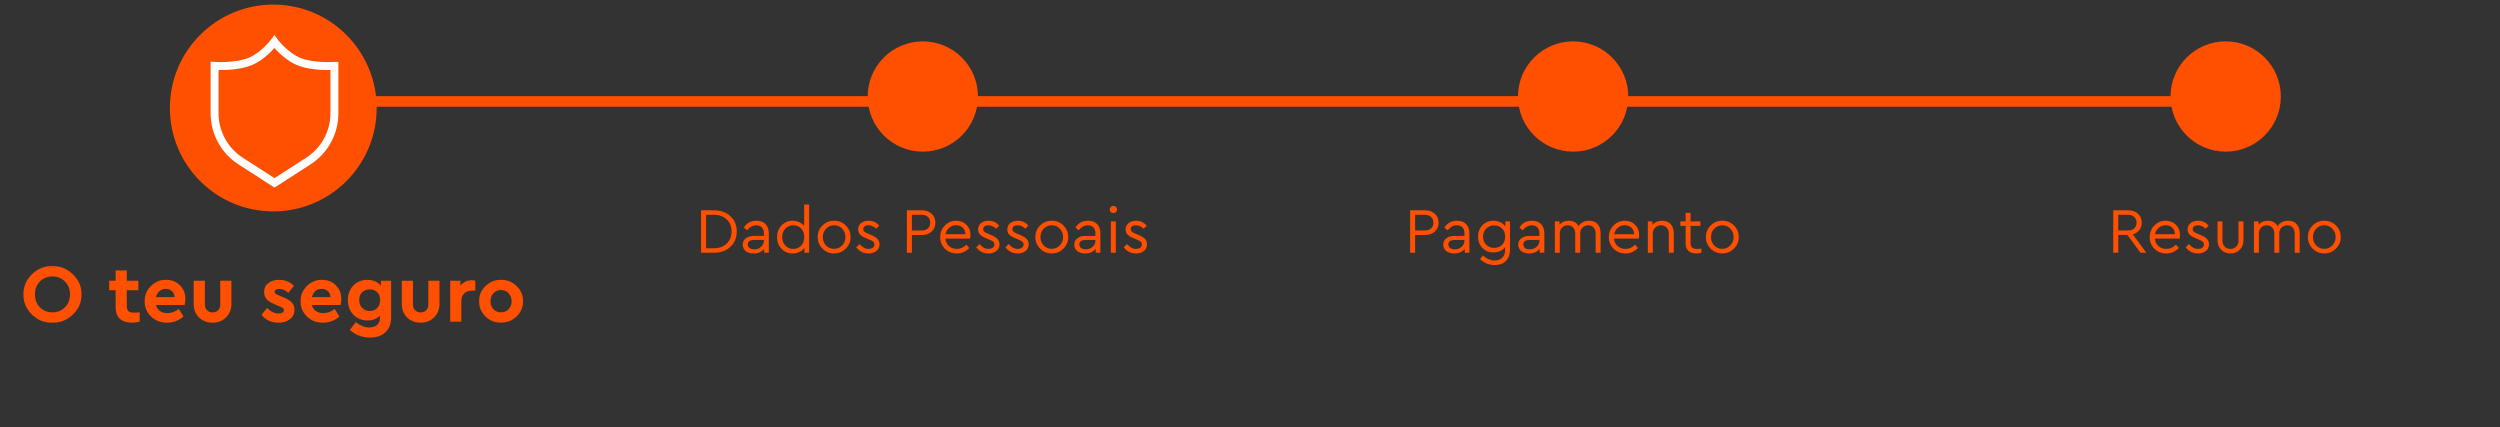
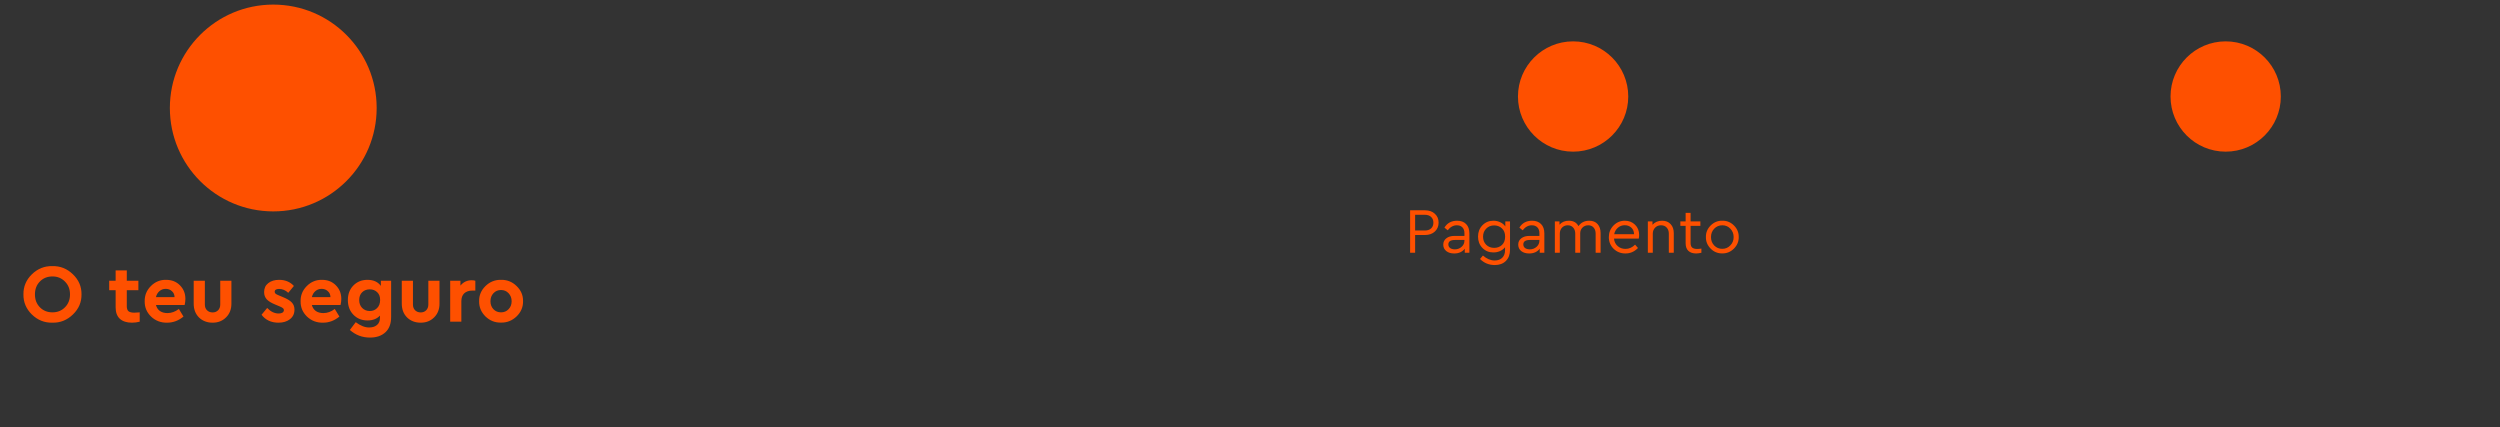
<svg xmlns="http://www.w3.org/2000/svg" width="544" height="93" viewBox="0 0 544 93" fill="none">
  <rect x="0" y="0" width="544" height="93" fill="#333333" stroke="none" />
-   <path d="M59.615 22.077L484.615 22.077" stroke="#FE5000" stroke-width="2.308" stroke-linejoin="round" />
  <circle cx="59.462" cy="23.5" r="22.5" fill="#FE5000" />
-   <path d="M64.95 13.361L65.29 12.566L65.288 12.564L64.95 13.361ZM59.709 9.077L60.406 8.564L59.706 7.613L59.01 8.567L59.709 9.077ZM72.755 14.339L72.808 15.203L72.808 15.203L72.755 14.339ZM72.768 14.338H73.634V13.473H72.768V14.338ZM67.091 35.05L66.624 34.322L66.623 34.322L67.091 35.05ZM59.73 39.791L59.261 40.519L59.73 40.821L60.199 40.519L59.73 39.791ZM52.369 35.05L52.837 34.322L52.836 34.322L52.369 35.05ZM46.691 14.338L46.748 13.475L45.826 13.414V14.338H46.691ZM54.49 13.361L54.826 14.158L54.828 14.158L54.49 13.361ZM65.288 12.564C63.909 11.979 62.689 10.99 61.796 10.117C61.354 9.685 61.002 9.291 60.762 9.007C60.642 8.865 60.551 8.751 60.491 8.674C60.461 8.636 60.438 8.607 60.424 8.588C60.417 8.579 60.412 8.572 60.409 8.568C60.407 8.566 60.406 8.564 60.406 8.564C60.406 8.564 60.406 8.563 60.406 8.563C60.406 8.563 60.406 8.564 60.406 8.564C60.406 8.564 60.406 8.564 60.406 8.564C60.406 8.564 60.406 8.564 59.709 9.077C59.012 9.59 59.012 9.59 59.013 9.591C59.013 9.591 59.013 9.591 59.013 9.591C59.013 9.591 59.013 9.592 59.014 9.592C59.014 9.593 59.015 9.594 59.016 9.595C59.017 9.597 59.02 9.6 59.022 9.604C59.028 9.611 59.036 9.621 59.045 9.634C59.065 9.66 59.093 9.696 59.129 9.742C59.201 9.834 59.306 9.964 59.44 10.123C59.708 10.441 60.097 10.877 60.586 11.354C61.554 12.301 62.953 13.454 64.611 14.158L65.288 12.564ZM72.703 13.475C72.581 13.483 71.41 13.554 69.912 13.47C68.396 13.384 66.635 13.142 65.29 12.566L64.609 14.156C66.235 14.853 68.239 15.108 69.814 15.198C71.409 15.288 72.656 15.212 72.808 15.203L72.703 13.475ZM72.768 13.473C72.755 13.473 72.744 13.473 72.741 13.473C72.737 13.473 72.733 13.474 72.731 13.474C72.727 13.474 72.723 13.474 72.722 13.474C72.718 13.474 72.715 13.475 72.714 13.475C72.711 13.475 72.706 13.475 72.703 13.475L72.808 15.203C72.813 15.203 72.815 15.202 72.816 15.202C72.816 15.202 72.815 15.202 72.813 15.203C72.812 15.203 72.809 15.203 72.805 15.203C72.803 15.203 72.8 15.203 72.795 15.203C72.793 15.203 72.79 15.203 72.786 15.204C72.782 15.204 72.776 15.204 72.768 15.204V13.473ZM73.634 24.653V14.338H71.903V24.653H73.634ZM67.558 35.779C71.343 33.352 73.634 29.147 73.634 24.653H71.903C71.903 28.559 69.91 32.215 66.624 34.322L67.558 35.779ZM60.199 40.519L67.56 35.778L66.623 34.322L59.261 39.064L60.199 40.519ZM51.9 35.778L59.261 40.519L60.199 39.064L52.837 34.322L51.9 35.778ZM45.826 24.653C45.826 29.147 48.117 33.352 51.901 35.779L52.836 34.322C49.55 32.215 47.557 28.559 47.557 24.653H45.826ZM45.826 14.338V24.653H47.557V14.338H45.826ZM54.153 12.563C52.766 13.149 50.939 13.387 49.398 13.469C48.64 13.509 47.973 13.51 47.496 13.502C47.258 13.497 47.069 13.49 46.94 13.485C46.875 13.482 46.826 13.479 46.794 13.477C46.777 13.476 46.765 13.476 46.758 13.475C46.754 13.475 46.751 13.475 46.75 13.475C46.749 13.475 46.748 13.475 46.748 13.475C46.748 13.475 46.748 13.475 46.748 13.475C46.748 13.475 46.748 13.475 46.748 13.475C46.748 13.475 46.748 13.475 46.691 14.338C46.635 15.202 46.635 15.202 46.635 15.202C46.635 15.202 46.635 15.202 46.636 15.202C46.636 15.202 46.636 15.202 46.637 15.202C46.638 15.202 46.639 15.202 46.64 15.202C46.643 15.202 46.648 15.203 46.653 15.203C46.663 15.204 46.678 15.204 46.697 15.206C46.736 15.208 46.792 15.21 46.863 15.214C47.005 15.22 47.21 15.227 47.464 15.232C47.972 15.242 48.681 15.24 49.49 15.197C51.085 15.113 53.156 14.863 54.826 14.158L54.153 12.563ZM59.709 9.077C59.01 8.567 59.01 8.567 59.01 8.567C59.01 8.567 59.01 8.567 59.01 8.567C59.01 8.567 59.01 8.567 59.011 8.567C59.011 8.567 59.01 8.567 59.01 8.567C59.01 8.568 59.009 8.569 59.007 8.571C59.004 8.575 58.999 8.582 58.992 8.591C58.978 8.61 58.956 8.639 58.926 8.677C58.867 8.754 58.776 8.868 58.657 9.009C58.419 9.293 58.071 9.687 57.631 10.118C56.744 10.991 55.529 11.979 54.151 12.564L54.828 14.158C56.486 13.453 57.881 12.3 58.845 11.353C59.331 10.875 59.717 10.439 59.984 10.121C60.117 9.962 60.221 9.832 60.293 9.74C60.328 9.694 60.356 9.657 60.376 9.631C60.385 9.618 60.393 9.608 60.398 9.601C60.401 9.597 60.403 9.594 60.405 9.592C60.406 9.591 60.407 9.59 60.407 9.589C60.407 9.588 60.408 9.588 60.408 9.588C60.408 9.588 60.408 9.587 60.408 9.587C60.408 9.587 60.408 9.587 59.709 9.077Z" fill="white" />
  <path d="M5.1 64.06C5.076 62.368 5.688 60.91 6.936 59.686C8.196 58.462 9.684 57.868 11.4 57.904C13.116 57.868 14.604 58.462 15.864 59.686C17.136 60.91 17.76 62.368 17.736 64.06C17.76 65.752 17.136 67.21 15.864 68.434C14.604 69.658 13.116 70.252 11.4 70.216C9.684 70.252 8.196 69.658 6.936 68.434C5.688 67.21 5.076 65.752 5.1 64.06ZM15.234 64.06C15.234 62.932 14.868 62.002 14.136 61.27C13.416 60.526 12.51 60.154 11.418 60.154C10.314 60.154 9.402 60.52 8.682 61.252C7.962 61.984 7.602 62.92 7.602 64.06C7.602 65.2 7.962 66.136 8.682 66.868C9.402 67.6 10.314 67.966 11.418 67.966C12.51 67.966 13.416 67.6 14.136 66.868C14.868 66.136 15.234 65.2 15.234 64.06ZM30.4 67.966V70C29.824 70.144 29.266 70.216 28.726 70.216C27.586 70.216 26.704 69.934 26.08 69.37C25.468 68.806 25.162 67.972 25.162 66.868V63.142H23.758V61.09H25.162V58.84H27.592V61.09H30.112V63.142H27.592V66.652C27.592 67.156 27.718 67.516 27.97 67.732C28.234 67.936 28.66 68.038 29.248 68.038C29.452 68.038 29.836 68.014 30.4 67.966ZM40.179 66.364H33.933C34.077 66.928 34.365 67.366 34.797 67.678C35.241 67.978 35.787 68.128 36.435 68.128C37.311 68.128 38.139 67.828 38.919 67.228L39.927 68.884C38.859 69.772 37.671 70.216 36.363 70.216C34.995 70.24 33.831 69.796 32.871 68.884C31.923 67.96 31.461 66.85 31.485 65.554C31.461 64.27 31.911 63.166 32.835 62.242C33.759 61.318 34.863 60.868 36.147 60.892C37.371 60.892 38.373 61.288 39.153 62.08C39.945 62.872 40.341 63.856 40.341 65.032C40.341 65.464 40.287 65.908 40.179 66.364ZM33.933 64.654H37.983C37.971 64.114 37.779 63.682 37.407 63.358C37.047 63.022 36.597 62.854 36.057 62.854C35.541 62.854 35.091 63.016 34.707 63.34C34.323 63.664 34.065 64.102 33.933 64.654ZM42.147 66.076V61.09H44.577V66.274C44.577 66.79 44.733 67.204 45.045 67.516C45.369 67.828 45.777 67.984 46.269 67.984C46.749 67.984 47.145 67.828 47.457 67.516C47.769 67.192 47.925 66.778 47.925 66.274V61.09H50.355V66.076C50.355 67.3 49.965 68.296 49.185 69.064C48.417 69.832 47.445 70.216 46.269 70.216C45.069 70.216 44.079 69.838 43.299 69.082C42.531 68.314 42.147 67.312 42.147 66.076ZM56.913 68.488L58.137 67.012C58.905 67.816 59.739 68.218 60.639 68.218C60.975 68.218 61.245 68.158 61.449 68.038C61.665 67.906 61.773 67.72 61.773 67.48C61.773 67.3 61.707 67.162 61.575 67.066C61.455 66.958 61.215 66.826 60.855 66.67L59.901 66.274C59.049 65.926 58.431 65.548 58.047 65.14C57.663 64.72 57.471 64.192 57.471 63.556C57.471 62.728 57.771 62.08 58.371 61.612C58.971 61.132 59.763 60.892 60.747 60.892C62.067 60.892 63.135 61.336 63.951 62.224L62.727 63.718C62.127 63.154 61.461 62.872 60.729 62.872C60.093 62.872 59.775 63.082 59.775 63.502C59.775 63.67 59.841 63.808 59.973 63.916C60.105 64.024 60.351 64.15 60.711 64.294L61.575 64.654C62.463 65.014 63.099 65.398 63.483 65.806C63.879 66.214 64.077 66.736 64.077 67.372C64.077 68.26 63.747 68.956 63.087 69.46C62.439 69.964 61.611 70.216 60.603 70.216C59.007 70.216 57.777 69.64 56.913 68.488ZM74.105 66.364H67.859C68.003 66.928 68.291 67.366 68.723 67.678C69.167 67.978 69.713 68.128 70.361 68.128C71.237 68.128 72.065 67.828 72.845 67.228L73.853 68.884C72.785 69.772 71.597 70.216 70.289 70.216C68.921 70.24 67.757 69.796 66.797 68.884C65.849 67.96 65.387 66.85 65.411 65.554C65.387 64.27 65.837 63.166 66.761 62.242C67.685 61.318 68.789 60.868 70.073 60.892C71.297 60.892 72.299 61.288 73.079 62.08C73.871 62.872 74.267 63.856 74.267 65.032C74.267 65.464 74.213 65.908 74.105 66.364ZM67.859 64.654H71.909C71.897 64.114 71.705 63.682 71.333 63.358C70.973 63.022 70.523 62.854 69.983 62.854C69.467 62.854 69.017 63.016 68.633 63.34C68.249 63.664 67.991 64.102 67.859 64.654ZM82.877 61.09H85.109V69.01C85.109 70.438 84.695 71.536 83.867 72.304C83.039 73.072 81.917 73.456 80.501 73.456C78.833 73.456 77.375 72.904 76.127 71.8L77.405 70.108C78.437 70.876 79.403 71.26 80.303 71.26C81.035 71.26 81.611 71.08 82.031 70.72C82.463 70.36 82.679 69.838 82.679 69.154V68.668C82.031 69.376 81.125 69.73 79.961 69.73C78.725 69.73 77.705 69.316 76.901 68.488C76.097 67.66 75.695 66.598 75.695 65.302C75.695 63.994 76.097 62.932 76.901 62.116C77.705 61.3 78.725 60.892 79.961 60.892C81.257 60.892 82.229 61.33 82.877 62.206V61.09ZM82.715 65.266C82.715 64.534 82.499 63.97 82.067 63.574C81.647 63.166 81.113 62.962 80.465 62.962C79.793 62.962 79.241 63.172 78.809 63.592C78.377 64.012 78.161 64.576 78.161 65.284C78.161 65.992 78.377 66.568 78.809 67.012C79.253 67.456 79.805 67.678 80.465 67.678C81.101 67.678 81.635 67.462 82.067 67.03C82.499 66.598 82.715 66.01 82.715 65.266ZM87.428 66.076V61.09H89.858V66.274C89.858 66.79 90.014 67.204 90.326 67.516C90.65 67.828 91.058 67.984 91.55 67.984C92.03 67.984 92.426 67.828 92.738 67.516C93.05 67.192 93.206 66.778 93.206 66.274V61.09H95.636V66.076C95.636 67.3 95.246 68.296 94.466 69.064C93.698 69.832 92.726 70.216 91.55 70.216C90.35 70.216 89.36 69.838 88.58 69.082C87.812 68.314 87.428 67.312 87.428 66.076ZM103.432 61.09V63.232H102.784C102.04 63.232 101.452 63.43 101.02 63.826C100.6 64.222 100.39 64.798 100.39 65.554V70H97.96V61.09H100.192V62.152C100.816 61.372 101.632 60.982 102.64 60.982C102.94 60.982 103.204 61.018 103.432 61.09ZM104.258 65.536C104.234 64.264 104.696 63.166 105.644 62.242C106.592 61.318 107.72 60.868 109.028 60.892C110.336 60.868 111.464 61.318 112.412 62.242C113.372 63.166 113.84 64.264 113.816 65.536C113.84 66.808 113.372 67.912 112.412 68.848C111.452 69.772 110.318 70.222 109.01 70.198C107.702 70.222 106.574 69.772 105.626 68.848C104.69 67.912 104.234 66.808 104.258 65.536ZM110.666 67.282C111.11 66.826 111.332 66.25 111.332 65.554C111.332 64.858 111.11 64.276 110.666 63.808C110.234 63.34 109.688 63.106 109.028 63.106C108.356 63.106 107.804 63.34 107.372 63.808C106.94 64.264 106.724 64.846 106.724 65.554C106.724 66.25 106.94 66.826 107.372 67.282C107.804 67.738 108.356 67.966 109.028 67.966C109.688 67.966 110.234 67.738 110.666 67.282Z" fill="#FE5000" />
-   <circle cx="200.808" cy="21" r="12" fill="#FE5000" />
-   <path d="M152.548 55V45.76H155.292C156.823 45.76 158.041 46.189 158.946 47.048C159.861 47.897 160.318 49.003 160.318 50.366C160.318 51.719 159.861 52.83 158.946 53.698C158.032 54.566 156.814 55 155.292 55H152.548ZM153.64 54.02H155.278C156.473 54.02 157.42 53.679 158.12 52.998C158.83 52.317 159.184 51.439 159.184 50.366C159.184 49.283 158.834 48.411 158.134 47.748C157.434 47.076 156.482 46.74 155.278 46.74H153.64V54.02ZM167.295 50.8V55H166.287V54.118C165.764 54.809 164.999 55.154 163.991 55.154C163.282 55.154 162.708 54.981 162.269 54.636C161.83 54.281 161.611 53.815 161.611 53.236C161.611 52.657 161.835 52.195 162.283 51.85C162.731 51.505 163.324 51.332 164.061 51.332H166.217V50.744C166.217 50.193 166.068 49.769 165.769 49.47C165.48 49.171 165.078 49.022 164.565 49.022C163.8 49.022 163.137 49.386 162.577 50.114L161.863 49.526C162.47 48.527 163.394 48.028 164.635 48.028C165.456 48.028 166.105 48.271 166.581 48.756C167.057 49.232 167.295 49.913 167.295 50.8ZM166.217 52.382V52.214H164.187C163.207 52.214 162.717 52.536 162.717 53.18C162.717 53.516 162.848 53.782 163.109 53.978C163.38 54.165 163.72 54.258 164.131 54.258C164.7 54.258 165.19 54.076 165.601 53.712C166.012 53.348 166.217 52.905 166.217 52.382ZM174.986 44.5H176.064V55H175.042V53.922C174.78 54.305 174.416 54.608 173.95 54.832C173.492 55.047 172.998 55.154 172.466 55.154C171.504 55.154 170.702 54.813 170.058 54.132C169.414 53.441 169.092 52.597 169.092 51.598C169.092 50.59 169.414 49.745 170.058 49.064C170.711 48.373 171.514 48.028 172.466 48.028C172.979 48.028 173.46 48.131 173.908 48.336C174.356 48.541 174.715 48.826 174.986 49.19V44.5ZM175 51.598C175 50.777 174.766 50.142 174.3 49.694C173.842 49.246 173.282 49.022 172.62 49.022C171.929 49.022 171.35 49.265 170.884 49.75C170.426 50.235 170.198 50.847 170.198 51.584C170.198 52.321 170.426 52.937 170.884 53.432C171.35 53.917 171.929 54.16 172.62 54.16C173.282 54.16 173.842 53.936 174.3 53.488C174.766 53.04 175 52.41 175 51.598ZM177.937 51.584C177.919 50.613 178.264 49.773 178.973 49.064C179.692 48.355 180.537 48.009 181.507 48.028C182.487 48.009 183.332 48.355 184.041 49.064C184.751 49.773 185.096 50.613 185.077 51.584C185.096 52.545 184.746 53.385 184.027 54.104C183.309 54.813 182.464 55.159 181.493 55.14C180.523 55.159 179.683 54.813 178.973 54.104C178.264 53.385 177.919 52.545 177.937 51.584ZM183.971 51.598C183.971 50.87 183.733 50.259 183.257 49.764C182.791 49.269 182.207 49.022 181.507 49.022C180.807 49.022 180.219 49.269 179.743 49.764C179.277 50.249 179.043 50.861 179.043 51.598C179.043 52.317 179.277 52.923 179.743 53.418C180.219 53.903 180.803 54.146 181.493 54.146C182.184 54.146 182.767 53.899 183.243 53.404C183.729 52.909 183.971 52.307 183.971 51.598ZM186.328 53.824L187.014 53.11C187.369 53.474 187.691 53.74 187.98 53.908C188.279 54.076 188.61 54.16 188.974 54.16C189.357 54.16 189.67 54.076 189.912 53.908C190.155 53.731 190.276 53.493 190.276 53.194C190.276 52.933 190.188 52.732 190.01 52.592C189.842 52.443 189.534 52.279 189.086 52.102L188.428 51.822C187.84 51.579 187.411 51.313 187.14 51.024C186.87 50.735 186.734 50.371 186.734 49.932C186.734 49.353 186.949 48.891 187.378 48.546C187.817 48.201 188.368 48.028 189.03 48.028C189.954 48.028 190.715 48.387 191.312 49.106L190.654 49.778C190.15 49.274 189.59 49.022 188.974 49.022C188.629 49.022 188.354 49.097 188.148 49.246C187.943 49.395 187.84 49.605 187.84 49.876C187.84 50.091 187.915 50.268 188.064 50.408C188.223 50.539 188.517 50.693 188.946 50.87L189.576 51.136C190.23 51.416 190.692 51.71 190.962 52.018C191.242 52.317 191.382 52.695 191.382 53.152C191.382 53.787 191.149 54.281 190.682 54.636C190.225 54.981 189.66 55.154 188.988 55.154C187.896 55.154 187.01 54.711 186.328 53.824ZM197.337 55V45.76H200.585C201.472 45.76 202.186 46.012 202.727 46.516C203.269 47.011 203.539 47.65 203.539 48.434C203.539 49.227 203.269 49.876 202.727 50.38C202.186 50.884 201.472 51.136 200.585 51.136H198.429V55H197.337ZM198.429 50.156H200.557C201.136 50.156 201.589 50.002 201.915 49.694C202.242 49.386 202.405 48.971 202.405 48.448C202.405 47.935 202.242 47.524 201.915 47.216C201.589 46.899 201.136 46.74 200.557 46.74H198.429V50.156ZM211.094 51.92H205.704C205.769 52.592 206.035 53.133 206.502 53.544C206.968 53.955 207.538 54.16 208.21 54.16C208.984 54.16 209.68 53.852 210.296 53.236L210.926 53.964C210.16 54.757 209.25 55.154 208.196 55.154C207.178 55.154 206.32 54.813 205.62 54.132C204.929 53.441 204.584 52.597 204.584 51.598C204.584 50.609 204.92 49.769 205.592 49.078C206.273 48.378 207.099 48.028 208.07 48.028C208.956 48.028 209.694 48.317 210.282 48.896C210.879 49.475 211.178 50.212 211.178 51.108C211.178 51.369 211.15 51.64 211.094 51.92ZM205.746 50.968H210.072C210.062 50.371 209.866 49.895 209.484 49.54C209.101 49.185 208.62 49.008 208.042 49.008C207.472 49.008 206.978 49.19 206.558 49.554C206.138 49.909 205.867 50.38 205.746 50.968ZM212.428 53.824L213.114 53.11C213.468 53.474 213.79 53.74 214.08 53.908C214.378 54.076 214.71 54.16 215.074 54.16C215.456 54.16 215.769 54.076 216.012 53.908C216.254 53.731 216.376 53.493 216.376 53.194C216.376 52.933 216.287 52.732 216.11 52.592C215.942 52.443 215.634 52.279 215.186 52.102L214.528 51.822C213.94 51.579 213.51 51.313 213.24 51.024C212.969 50.735 212.834 50.371 212.834 49.932C212.834 49.353 213.048 48.891 213.478 48.546C213.916 48.201 214.467 48.028 215.13 48.028C216.054 48.028 216.814 48.387 217.412 49.106L216.754 49.778C216.25 49.274 215.69 49.022 215.074 49.022C214.728 49.022 214.453 49.097 214.248 49.246C214.042 49.395 213.94 49.605 213.94 49.876C213.94 50.091 214.014 50.268 214.164 50.408C214.322 50.539 214.616 50.693 215.046 50.87L215.676 51.136C216.329 51.416 216.791 51.71 217.062 52.018C217.342 52.317 217.482 52.695 217.482 53.152C217.482 53.787 217.248 54.281 216.782 54.636C216.324 54.981 215.76 55.154 215.088 55.154C213.996 55.154 213.109 54.711 212.428 53.824ZM218.785 53.824L219.471 53.11C219.826 53.474 220.148 53.74 220.437 53.908C220.736 54.076 221.067 54.16 221.431 54.16C221.814 54.16 222.127 54.076 222.369 53.908C222.612 53.731 222.733 53.493 222.733 53.194C222.733 52.933 222.645 52.732 222.467 52.592C222.299 52.443 221.991 52.279 221.543 52.102L220.885 51.822C220.297 51.579 219.868 51.313 219.597 51.024C219.327 50.735 219.191 50.371 219.191 49.932C219.191 49.353 219.406 48.891 219.835 48.546C220.274 48.201 220.825 48.028 221.487 48.028C222.411 48.028 223.172 48.387 223.769 49.106L223.111 49.778C222.607 49.274 222.047 49.022 221.431 49.022C221.086 49.022 220.811 49.097 220.605 49.246C220.4 49.395 220.297 49.605 220.297 49.876C220.297 50.091 220.372 50.268 220.521 50.408C220.68 50.539 220.974 50.693 221.403 50.87L222.033 51.136C222.687 51.416 223.149 51.71 223.419 52.018C223.699 52.317 223.839 52.695 223.839 53.152C223.839 53.787 223.606 54.281 223.139 54.636C222.682 54.981 222.117 55.154 221.445 55.154C220.353 55.154 219.467 54.711 218.785 53.824ZM225.297 51.584C225.278 50.613 225.623 49.773 226.333 49.064C227.051 48.355 227.896 48.009 228.867 48.028C229.847 48.009 230.691 48.355 231.401 49.064C232.11 49.773 232.455 50.613 232.437 51.584C232.455 52.545 232.105 53.385 231.387 54.104C230.668 54.813 229.823 55.159 228.853 55.14C227.882 55.159 227.042 54.813 226.333 54.104C225.623 53.385 225.278 52.545 225.297 51.584ZM231.331 51.598C231.331 50.87 231.093 50.259 230.617 49.764C230.15 49.269 229.567 49.022 228.867 49.022C228.167 49.022 227.579 49.269 227.103 49.764C226.636 50.249 226.403 50.861 226.403 51.598C226.403 52.317 226.636 52.923 227.103 53.418C227.579 53.903 228.162 54.146 228.853 54.146C229.543 54.146 230.127 53.899 230.603 53.404C231.088 52.909 231.331 52.307 231.331 51.598ZM239.442 50.8V55H238.434V54.118C237.911 54.809 237.146 55.154 236.138 55.154C235.428 55.154 234.854 54.981 234.416 54.636C233.977 54.281 233.758 53.815 233.758 53.236C233.758 52.657 233.982 52.195 234.43 51.85C234.878 51.505 235.47 51.332 236.208 51.332H238.364V50.744C238.364 50.193 238.214 49.769 237.916 49.47C237.626 49.171 237.225 49.022 236.712 49.022C235.946 49.022 235.284 49.386 234.724 50.114L234.01 49.526C234.616 48.527 235.54 48.028 236.782 48.028C237.603 48.028 238.252 48.271 238.728 48.756C239.204 49.232 239.442 49.913 239.442 50.8ZM238.364 52.382V52.214H236.334C235.354 52.214 234.864 52.536 234.864 53.18C234.864 53.516 234.994 53.782 235.256 53.978C235.526 54.165 235.867 54.258 236.278 54.258C236.847 54.258 237.337 54.076 237.748 53.712C238.158 53.348 238.364 52.905 238.364 52.382ZM241.728 55V48.182H242.806V55H241.728ZM241.462 45.578C241.462 45.363 241.541 45.181 241.7 45.032C241.859 44.873 242.05 44.794 242.274 44.794C242.489 44.794 242.675 44.873 242.834 45.032C242.993 45.181 243.072 45.363 243.072 45.578C243.072 45.802 242.993 45.989 242.834 46.138C242.685 46.287 242.498 46.362 242.274 46.362C242.05 46.362 241.859 46.287 241.7 46.138C241.541 45.989 241.462 45.802 241.462 45.578ZM244.529 53.824L245.215 53.11C245.57 53.474 245.892 53.74 246.181 53.908C246.48 54.076 246.811 54.16 247.175 54.16C247.558 54.16 247.871 54.076 248.113 53.908C248.356 53.731 248.477 53.493 248.477 53.194C248.477 52.933 248.389 52.732 248.211 52.592C248.043 52.443 247.735 52.279 247.287 52.102L246.629 51.822C246.041 51.579 245.612 51.313 245.341 51.024C245.071 50.735 244.935 50.371 244.935 49.932C244.935 49.353 245.15 48.891 245.579 48.546C246.018 48.201 246.569 48.028 247.231 48.028C248.155 48.028 248.916 48.387 249.513 49.106L248.855 49.778C248.351 49.274 247.791 49.022 247.175 49.022C246.83 49.022 246.555 49.097 246.349 49.246C246.144 49.395 246.041 49.605 246.041 49.876C246.041 50.091 246.116 50.268 246.265 50.408C246.424 50.539 246.718 50.693 247.147 50.87L247.777 51.136C248.431 51.416 248.893 51.71 249.163 52.018C249.443 52.317 249.583 52.695 249.583 53.152C249.583 53.787 249.35 54.281 248.883 54.636C248.426 54.981 247.861 55.154 247.189 55.154C246.097 55.154 245.211 54.711 244.529 53.824Z" fill="#FE5000" />
  <circle cx="342.308" cy="21" r="12" fill="#FE5000" />
  <path d="M306.838 55V45.76H310.086C310.973 45.76 311.687 46.012 312.228 46.516C312.77 47.011 313.04 47.65 313.04 48.434C313.04 49.227 312.77 49.876 312.228 50.38C311.687 50.884 310.973 51.136 310.086 51.136H307.93V55H306.838ZM307.93 50.156H310.058C310.637 50.156 311.09 50.002 311.416 49.694C311.743 49.386 311.906 48.971 311.906 48.448C311.906 47.935 311.743 47.524 311.416 47.216C311.09 46.899 310.637 46.74 310.058 46.74H307.93V50.156ZM319.739 50.8V55H318.731V54.118C318.209 54.809 317.443 55.154 316.435 55.154C315.726 55.154 315.152 54.981 314.713 54.636C314.275 54.281 314.055 53.815 314.055 53.236C314.055 52.657 314.279 52.195 314.727 51.85C315.175 51.505 315.768 51.332 316.505 51.332H318.661V50.744C318.661 50.193 318.512 49.769 318.213 49.47C317.924 49.171 317.523 49.022 317.009 49.022C316.244 49.022 315.581 49.386 315.021 50.114L314.307 49.526C314.914 48.527 315.838 48.028 317.079 48.028C317.901 48.028 318.549 48.271 319.025 48.756C319.501 49.232 319.739 49.913 319.739 50.8ZM318.661 52.382V52.214H316.631C315.651 52.214 315.161 52.536 315.161 53.18C315.161 53.516 315.292 53.782 315.553 53.978C315.824 54.165 316.165 54.258 316.575 54.258C317.145 54.258 317.635 54.076 318.045 53.712C318.456 53.348 318.661 52.905 318.661 52.382ZM327.556 48.182H328.578V54.342C328.578 55.369 328.279 56.181 327.682 56.778C327.085 57.375 326.277 57.674 325.26 57.674C324 57.674 322.931 57.235 322.054 56.358L322.684 55.602C323.505 56.321 324.355 56.68 325.232 56.68C325.941 56.68 326.497 56.479 326.898 56.078C327.299 55.686 327.5 55.126 327.5 54.398V53.796C327.229 54.151 326.865 54.431 326.408 54.636C325.96 54.832 325.479 54.93 324.966 54.93C324.005 54.93 323.207 54.603 322.572 53.95C321.937 53.297 321.62 52.475 321.62 51.486C321.62 50.506 321.937 49.685 322.572 49.022C323.216 48.359 324.014 48.028 324.966 48.028C325.507 48.028 326.007 48.14 326.464 48.364C326.931 48.579 327.295 48.882 327.556 49.274V48.182ZM327.514 51.486C327.514 50.711 327.281 50.114 326.814 49.694C326.357 49.265 325.797 49.05 325.134 49.05C324.434 49.05 323.855 49.283 323.398 49.75C322.941 50.207 322.712 50.791 322.712 51.5C322.712 52.219 322.941 52.807 323.398 53.264C323.855 53.712 324.434 53.936 325.134 53.936C325.806 53.936 326.371 53.726 326.828 53.306C327.285 52.877 327.514 52.27 327.514 51.486ZM336.05 50.8V55H335.042V54.118C334.519 54.809 333.754 55.154 332.746 55.154C332.037 55.154 331.463 54.981 331.024 54.636C330.585 54.281 330.366 53.815 330.366 53.236C330.366 52.657 330.59 52.195 331.038 51.85C331.486 51.505 332.079 51.332 332.816 51.332H334.972V50.744C334.972 50.193 334.823 49.769 334.524 49.47C334.235 49.171 333.833 49.022 333.32 49.022C332.555 49.022 331.892 49.386 331.332 50.114L330.618 49.526C331.225 48.527 332.149 48.028 333.39 48.028C334.211 48.028 334.86 48.271 335.336 48.756C335.812 49.232 336.05 49.913 336.05 50.8ZM334.972 52.382V52.214H332.942C331.962 52.214 331.472 52.536 331.472 53.18C331.472 53.516 331.603 53.782 331.864 53.978C332.135 54.165 332.475 54.258 332.886 54.258C333.455 54.258 333.945 54.076 334.356 53.712C334.767 53.348 334.972 52.905 334.972 52.382ZM348.29 50.716V55H347.212V50.856C347.212 50.296 347.068 49.853 346.778 49.526C346.498 49.19 346.106 49.022 345.602 49.022C345.098 49.022 344.678 49.19 344.342 49.526C344.016 49.862 343.852 50.273 343.852 50.758V55H342.774V50.856C342.774 50.305 342.625 49.862 342.326 49.526C342.037 49.19 341.645 49.022 341.15 49.022C340.637 49.022 340.217 49.195 339.89 49.54C339.573 49.876 339.414 50.315 339.414 50.856V55H338.336V48.182H339.344V48.896C339.848 48.317 340.525 48.028 341.374 48.028C342.364 48.028 343.064 48.42 343.474 49.204C344.025 48.42 344.804 48.028 345.812 48.028C346.587 48.028 347.194 48.271 347.632 48.756C348.071 49.241 348.29 49.895 348.29 50.716ZM356.593 51.92H351.203C351.268 52.592 351.534 53.133 352.001 53.544C352.467 53.955 353.037 54.16 353.709 54.16C354.483 54.16 355.179 53.852 355.795 53.236L356.425 53.964C355.659 54.757 354.749 55.154 353.695 55.154C352.677 55.154 351.819 54.813 351.119 54.132C350.428 53.441 350.083 52.597 350.083 51.598C350.083 50.609 350.419 49.769 351.091 49.078C351.772 48.378 352.598 48.028 353.569 48.028C354.455 48.028 355.193 48.317 355.781 48.896C356.378 49.475 356.677 50.212 356.677 51.108C356.677 51.369 356.649 51.64 356.593 51.92ZM351.245 50.968H355.571C355.561 50.371 355.365 49.895 354.983 49.54C354.6 49.185 354.119 49.008 353.541 49.008C352.971 49.008 352.477 49.19 352.057 49.554C351.637 49.909 351.366 50.38 351.245 50.968ZM364.213 50.716V55H363.135V50.842C363.135 50.301 362.981 49.862 362.673 49.526C362.374 49.19 361.963 49.022 361.441 49.022C360.918 49.022 360.489 49.195 360.153 49.54C359.817 49.876 359.649 50.31 359.649 50.842V55H358.571V48.182H359.579V48.91C360.111 48.322 360.811 48.028 361.679 48.028C362.463 48.028 363.079 48.275 363.527 48.77C363.984 49.255 364.213 49.904 364.213 50.716ZM370.225 54.09V55C369.767 55.103 369.389 55.154 369.091 55.154C368.363 55.154 367.798 54.967 367.397 54.594C366.995 54.221 366.795 53.67 366.795 52.942V49.148H365.647V48.182H366.795V46.32H367.873V48.182H370.001V49.148H367.873V52.872C367.873 53.339 367.989 53.675 368.223 53.88C368.465 54.076 368.829 54.174 369.315 54.174C369.576 54.174 369.879 54.146 370.225 54.09ZM371.206 51.584C371.187 50.613 371.532 49.773 372.242 49.064C372.96 48.355 373.805 48.009 374.776 48.028C375.756 48.009 376.6 48.355 377.31 49.064C378.019 49.773 378.364 50.613 378.346 51.584C378.364 52.545 378.014 53.385 377.296 54.104C376.577 54.813 375.732 55.159 374.762 55.14C373.791 55.159 372.951 54.813 372.242 54.104C371.532 53.385 371.187 52.545 371.206 51.584ZM377.24 51.598C377.24 50.87 377.002 50.259 376.526 49.764C376.059 49.269 375.476 49.022 374.776 49.022C374.076 49.022 373.488 49.269 373.012 49.764C372.545 50.249 372.312 50.861 372.312 51.598C372.312 52.317 372.545 52.923 373.012 53.418C373.488 53.903 374.071 54.146 374.762 54.146C375.452 54.146 376.036 53.899 376.512 53.404C376.997 52.909 377.24 52.307 377.24 51.598Z" fill="#FE5000" />
  <circle cx="484.308" cy="21" r="12" fill="#FE5000" />
-   <path d="M467.054 55H465.78L462.91 51.122H460.936V55H459.844V45.76H463.092C463.979 45.76 464.693 46.012 465.234 46.516C465.776 47.011 466.046 47.65 466.046 48.434C466.046 49.059 465.874 49.601 465.528 50.058C465.183 50.506 464.707 50.819 464.1 50.996L467.054 55ZM460.936 46.74V50.142H463.05C463.638 50.142 464.096 49.993 464.422 49.694C464.749 49.386 464.912 48.971 464.912 48.448C464.912 47.935 464.744 47.524 464.408 47.216C464.082 46.899 463.629 46.74 463.05 46.74H460.936ZM474.284 51.92H468.894C468.96 52.592 469.226 53.133 469.692 53.544C470.159 53.955 470.728 54.16 471.4 54.16C472.175 54.16 472.87 53.852 473.486 53.236L474.116 53.964C473.351 54.757 472.441 55.154 471.386 55.154C470.369 55.154 469.51 54.813 468.81 54.132C468.12 53.441 467.774 52.597 467.774 51.598C467.774 50.609 468.11 49.769 468.782 49.078C469.464 48.378 470.29 48.028 471.26 48.028C472.147 48.028 472.884 48.317 473.472 48.896C474.07 49.475 474.368 50.212 474.368 51.108C474.368 51.369 474.34 51.64 474.284 51.92ZM468.936 50.968H473.262C473.253 50.371 473.057 49.895 472.674 49.54C472.292 49.185 471.811 49.008 471.232 49.008C470.663 49.008 470.168 49.19 469.748 49.554C469.328 49.909 469.058 50.38 468.936 50.968ZM475.618 53.824L476.304 53.11C476.659 53.474 476.981 53.74 477.27 53.908C477.569 54.076 477.9 54.16 478.264 54.16C478.647 54.16 478.96 54.076 479.202 53.908C479.445 53.731 479.566 53.493 479.566 53.194C479.566 52.933 479.478 52.732 479.3 52.592C479.132 52.443 478.824 52.279 478.376 52.102L477.718 51.822C477.13 51.579 476.701 51.313 476.43 51.024C476.16 50.735 476.024 50.371 476.024 49.932C476.024 49.353 476.239 48.891 476.668 48.546C477.107 48.201 477.658 48.028 478.32 48.028C479.244 48.028 480.005 48.387 480.602 49.106L479.944 49.778C479.44 49.274 478.88 49.022 478.264 49.022C477.919 49.022 477.644 49.097 477.438 49.246C477.233 49.395 477.13 49.605 477.13 49.876C477.13 50.091 477.205 50.268 477.354 50.408C477.513 50.539 477.807 50.693 478.236 50.87L478.866 51.136C479.52 51.416 479.982 51.71 480.252 52.018C480.532 52.317 480.672 52.695 480.672 53.152C480.672 53.787 480.439 54.281 479.972 54.636C479.515 54.981 478.95 55.154 478.278 55.154C477.186 55.154 476.3 54.711 475.618 53.824ZM482.536 52.284V48.182H483.6V52.354C483.6 52.895 483.763 53.334 484.09 53.67C484.426 53.997 484.85 54.16 485.364 54.16C485.868 54.16 486.283 53.992 486.61 53.656C486.936 53.32 487.1 52.886 487.1 52.354V48.182H488.178V52.284C488.178 53.133 487.907 53.824 487.366 54.356C486.834 54.888 486.166 55.154 485.364 55.154C484.552 55.154 483.875 54.888 483.334 54.356C482.802 53.824 482.536 53.133 482.536 52.284ZM500.408 50.716V55H499.33V50.856C499.33 50.296 499.185 49.853 498.896 49.526C498.616 49.19 498.224 49.022 497.72 49.022C497.216 49.022 496.796 49.19 496.46 49.526C496.133 49.862 495.97 50.273 495.97 50.758V55H494.892V50.856C494.892 50.305 494.742 49.862 494.444 49.526C494.154 49.19 493.762 49.022 493.268 49.022C492.754 49.022 492.334 49.195 492.008 49.54C491.69 49.876 491.532 50.315 491.532 50.856V55H490.454V48.182H491.462V48.896C491.966 48.317 492.642 48.028 493.492 48.028C494.481 48.028 495.181 48.42 495.592 49.204C496.142 48.42 496.922 48.028 497.93 48.028C498.704 48.028 499.311 48.271 499.75 48.756C500.188 49.241 500.408 49.895 500.408 50.716ZM502.2 51.584C502.181 50.613 502.527 49.773 503.236 49.064C503.955 48.355 504.799 48.009 505.77 48.028C506.75 48.009 507.595 48.355 508.304 49.064C509.013 49.773 509.359 50.613 509.34 51.584C509.359 52.545 509.009 53.385 508.29 54.104C507.571 54.813 506.727 55.159 505.756 55.14C504.785 55.159 503.945 54.813 503.236 54.104C502.527 53.385 502.181 52.545 502.2 51.584ZM508.234 51.598C508.234 50.87 507.996 50.259 507.52 49.764C507.053 49.269 506.47 49.022 505.77 49.022C505.07 49.022 504.482 49.269 504.006 49.764C503.539 50.249 503.306 50.861 503.306 51.598C503.306 52.317 503.539 52.923 504.006 53.418C504.482 53.903 505.065 54.146 505.756 54.146C506.447 54.146 507.03 53.899 507.506 53.404C507.991 52.909 508.234 52.307 508.234 51.598Z" fill="#FE5000" />
</svg>